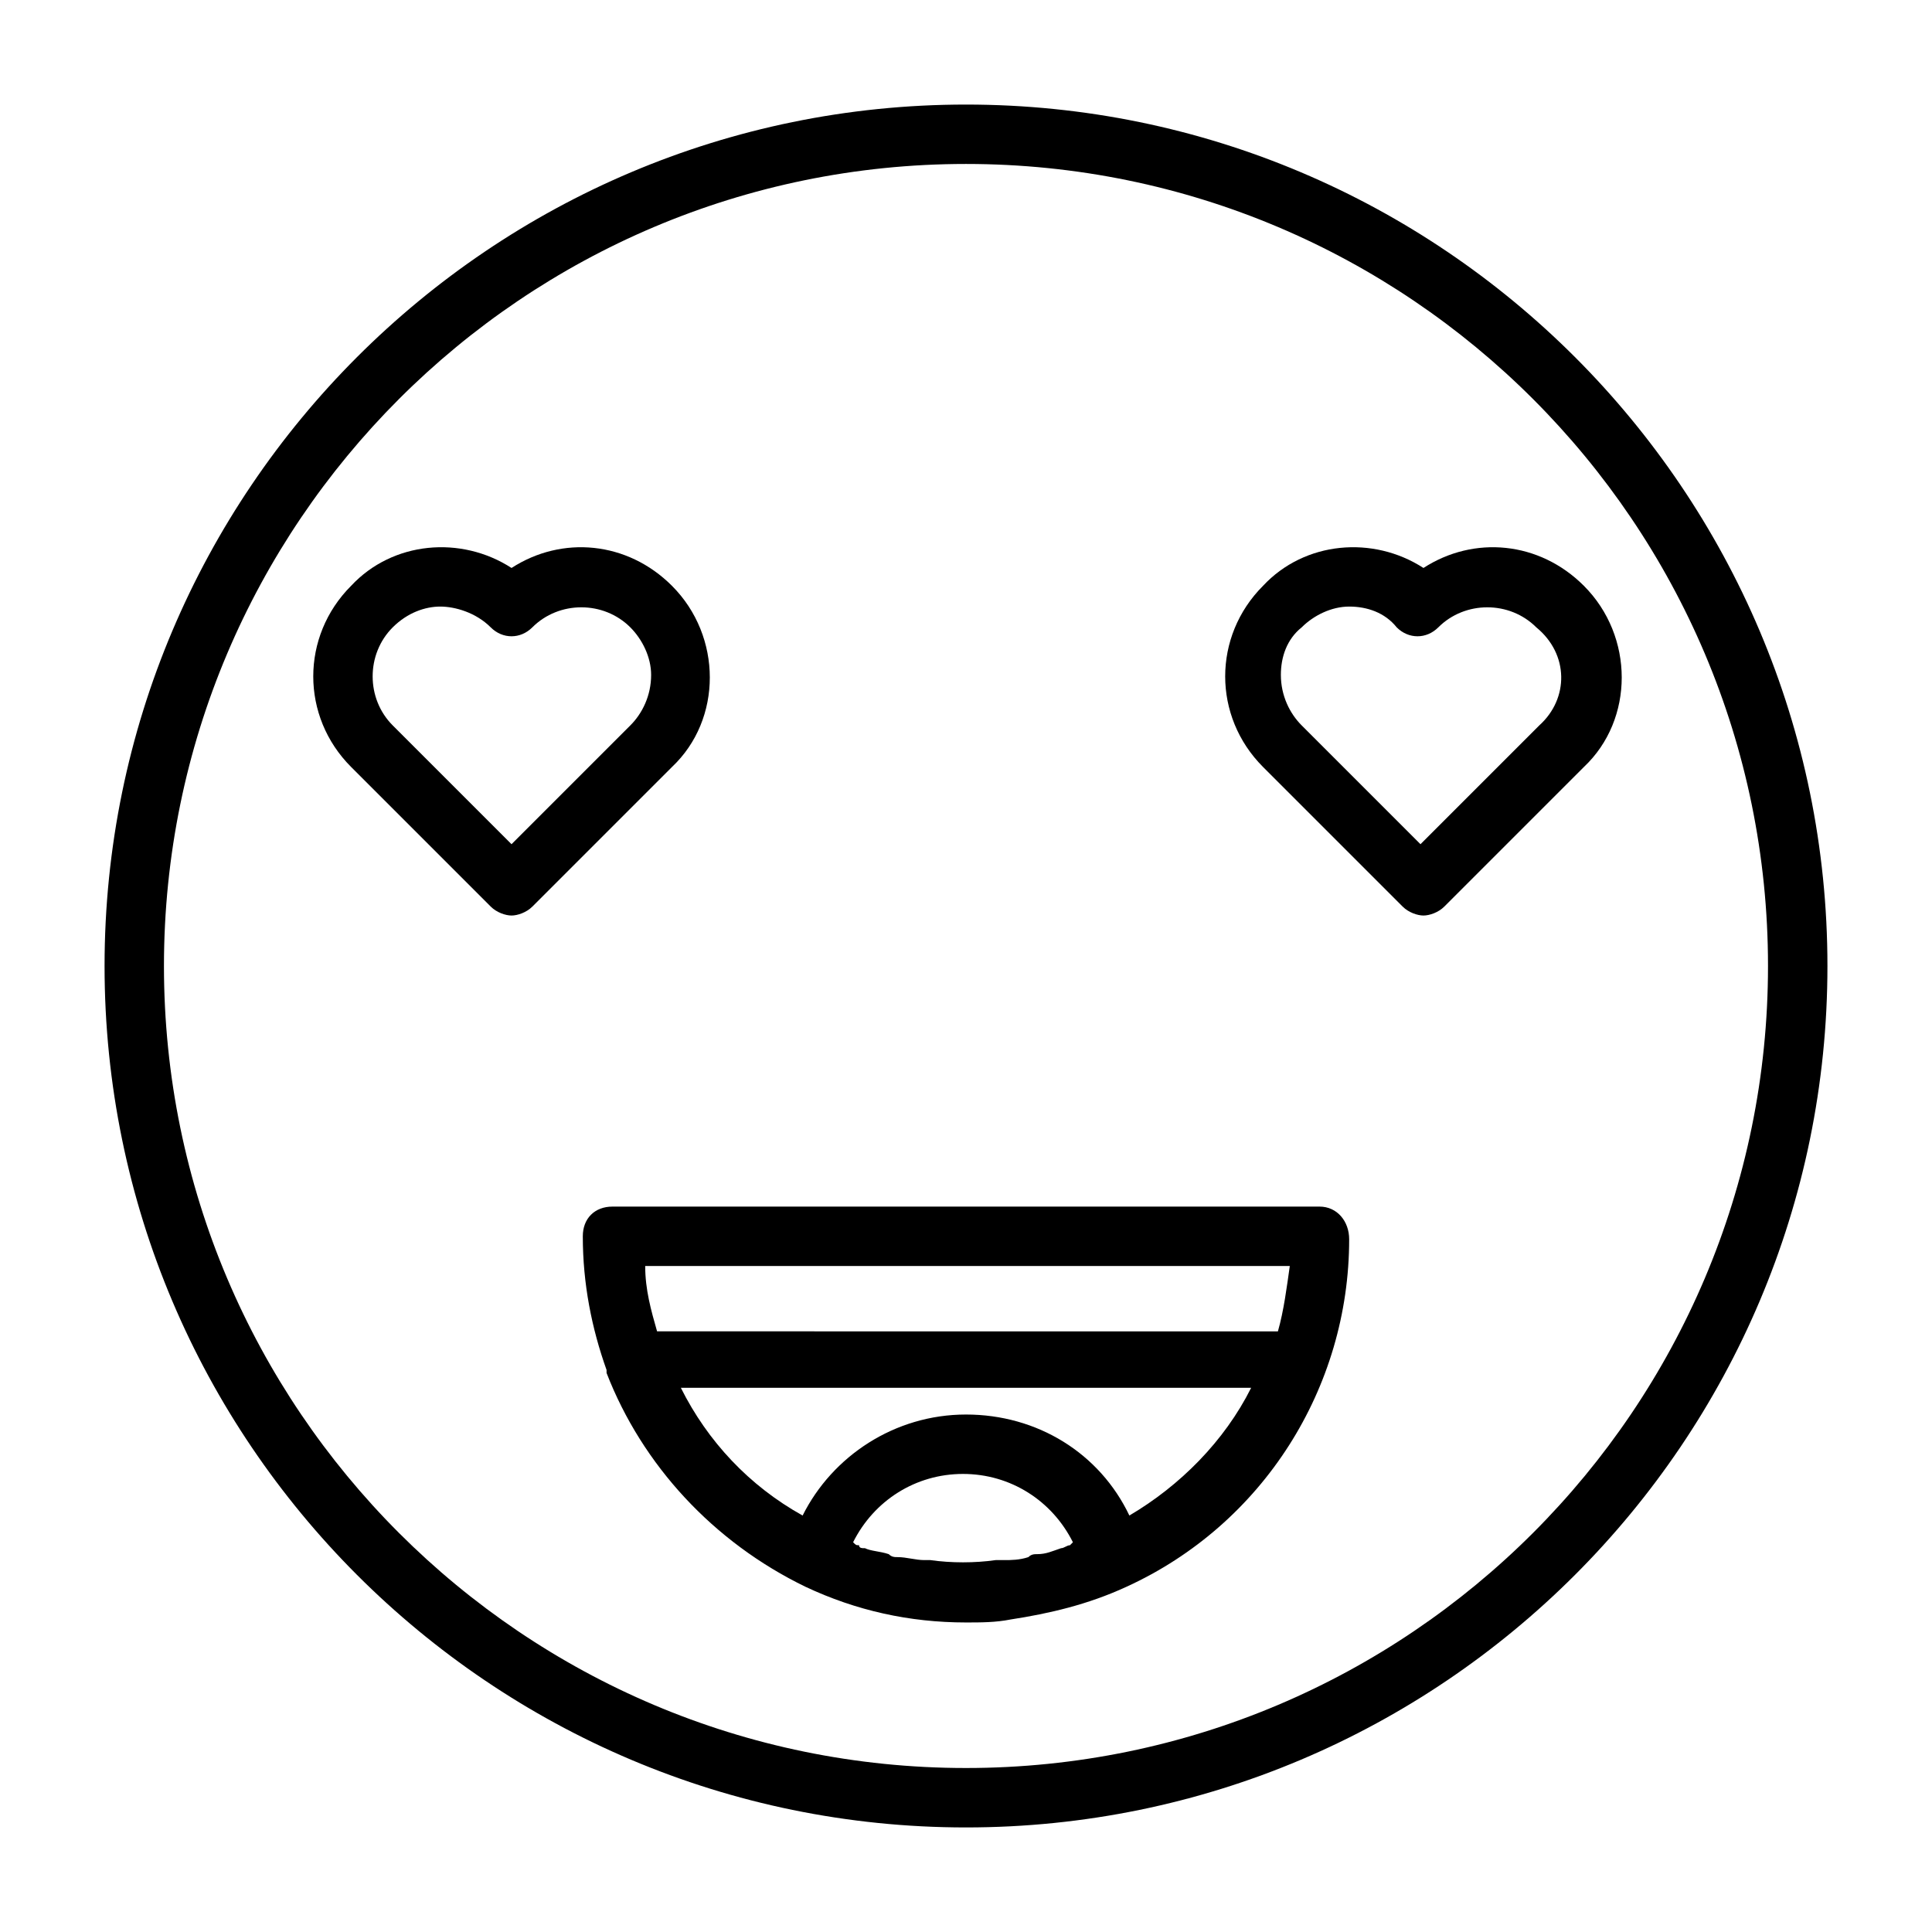
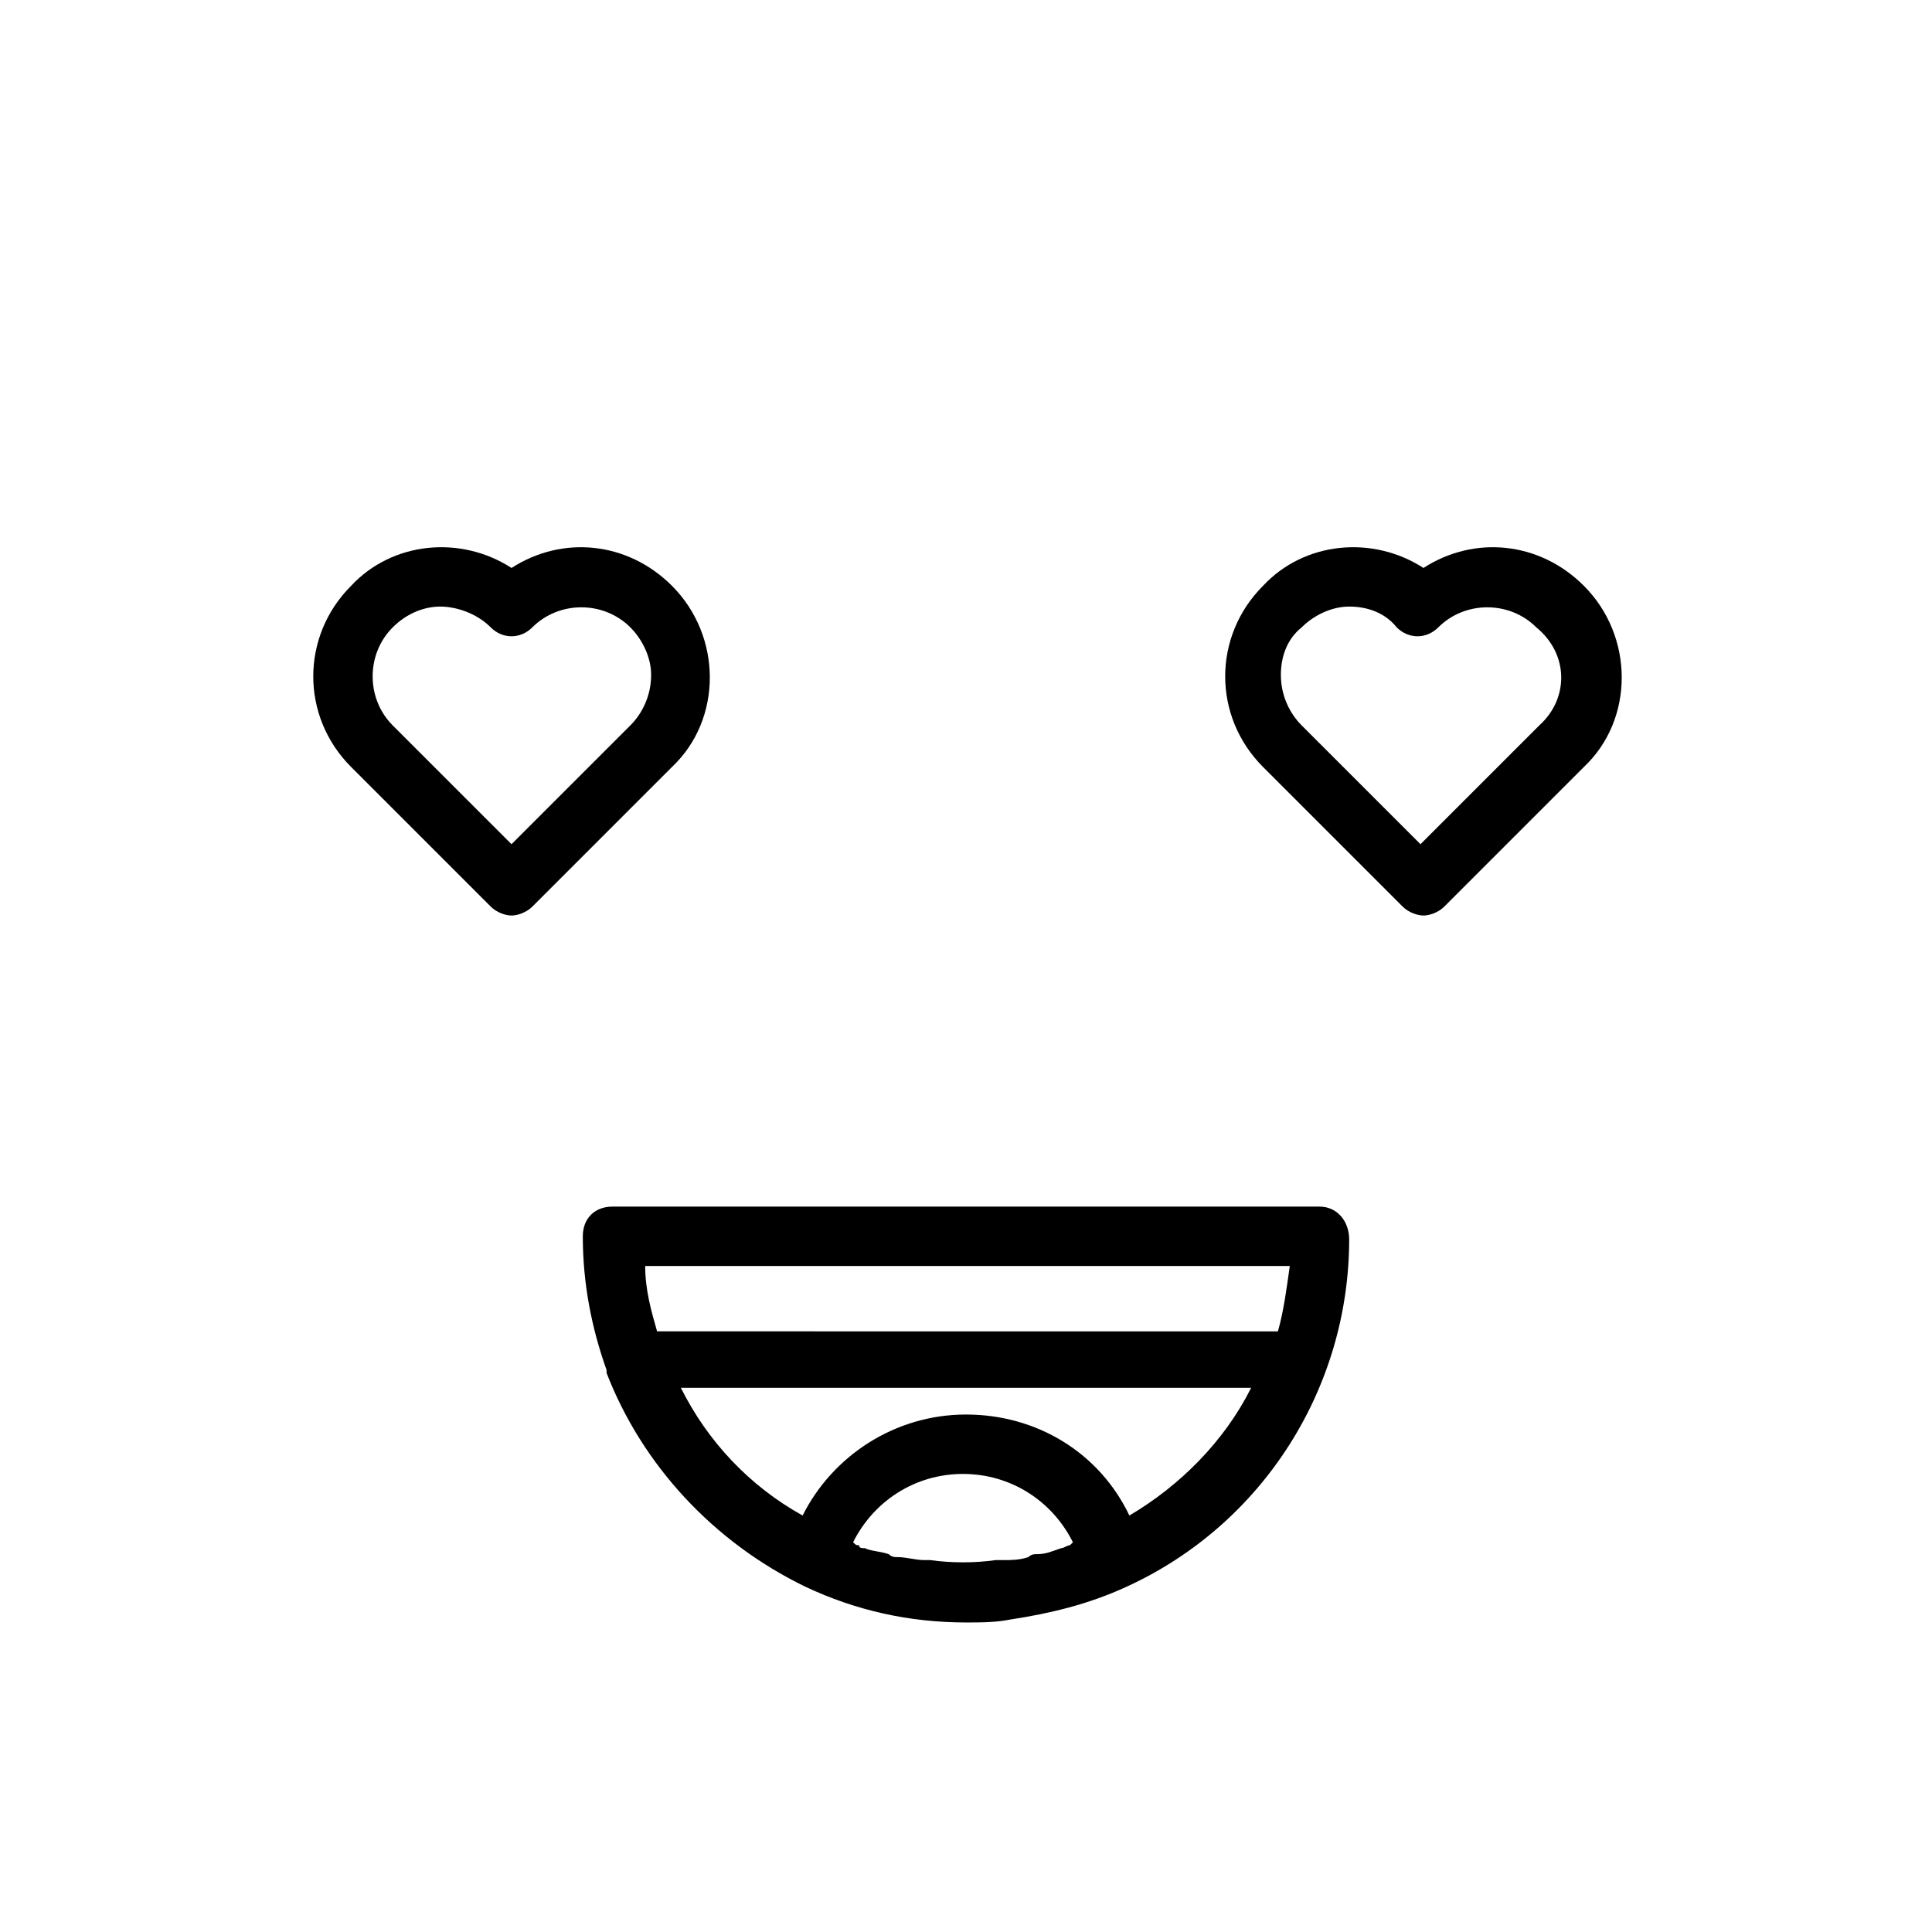
<svg xmlns="http://www.w3.org/2000/svg" fill="#000000" width="800px" height="800px" version="1.1" viewBox="144 144 512 512">
  <g>
-     <path d="m400 171.71c-125.95 0-228.29 102.34-228.29 228.29s102.34 228.29 228.29 228.29 228.29-102.34 228.29-228.29-102.34-228.29-228.29-228.29zm0 440.83c-117.29 0-212.55-95.25-212.55-212.54s95.254-212.55 212.55-212.55 212.54 95.25 212.54 212.54c0 117.3-95.25 212.55-212.54 212.55z" />
    <path d="m493.68 463.76h-187.36c-4.723 0-7.871 3.148-7.871 7.871 0 12.594 2.363 24.402 6.297 35.426v0.789c9.445 24.402 28.34 44.871 52.742 56.68 13.383 6.297 27.551 9.445 42.508 9.445 3.938 0 7.871 0 11.809-0.789 10.234-1.574 20.469-3.938 30.699-8.66 36.211-16.531 59.039-52.742 59.039-92.102 0.004-4.723-3.144-8.66-7.867-8.66zm-7.871 15.746c-0.789 5.512-1.574 11.809-3.148 17.32l-164.53-0.004c-1.574-5.512-3.148-11.02-3.148-17.32zm-58.254 73.996c-0.789 0-1.574 0.789-2.363 0.789-2.363 0.789-3.938 1.574-6.297 1.574-0.789 0-1.574 0-2.363 0.789-2.363 0.789-4.723 0.789-6.297 0.789h-2.363c-5.512 0.789-11.809 0.789-17.32 0h-1.574c-2.363 0-4.723-0.789-7.086-0.789-0.789 0-1.574 0-2.363-0.789-2.363-0.789-4.723-0.789-6.297-1.574-0.789 0-1.574 0-1.574-0.789-0.789 0-0.789 0-1.574-0.789 5.512-11.02 16.531-18.105 29.125-18.105s23.617 7.086 29.125 18.105c0.008 0 0.008 0-0.777 0.789zm15.742-7.871c-7.871-16.531-24.402-26.766-43.297-26.766-18.895 0-35.426 11.02-43.297 26.766-14.168-7.871-25.191-19.68-32.273-33.852h151.14c-7.086 14.168-18.895 25.977-32.277 33.852z" />
    <path d="m322.07 299.24c-11.809-11.809-29.125-13.383-42.508-4.723-13.383-8.66-31.488-7.086-42.508 4.723-13.383 13.383-13.383 34.637 0 48.02l37 37c1.574 1.574 3.938 2.363 5.512 2.363s3.938-0.789 5.512-2.363l37-37c13.375-12.598 13.375-34.641-0.008-48.02zm-11.023 36.996-31.488 31.488-31.488-31.488c-7.086-7.086-7.086-18.895 0-25.977 3.938-3.938 8.66-5.512 12.594-5.512 3.938 0 9.445 1.574 13.383 5.512 3.148 3.148 7.871 3.148 11.02 0 7.086-7.086 18.895-7.086 25.977 0 3.148 3.148 5.512 7.871 5.512 12.594 0.004 5.512-2.356 10.234-5.508 13.383z" />
    <path d="m563.74 299.24c-11.809-11.809-29.125-13.383-42.508-4.723-13.383-8.66-31.488-7.086-42.508 4.723-13.383 13.383-13.383 34.637 0 48.02l37 37c1.574 1.574 3.938 2.363 5.512 2.363s3.938-0.789 5.512-2.363l37-37c13.371-12.598 13.371-34.641-0.008-48.02zm-11.809 36.996-31.488 31.488-31.488-31.488c-3.148-3.148-5.512-7.871-5.512-13.383 0-4.723 1.574-9.445 5.512-12.594 3.148-3.148 7.871-5.512 12.594-5.512s9.445 1.574 12.594 5.512c3.148 3.148 7.871 3.148 11.02 0 7.086-7.086 18.895-7.086 25.977 0 8.664 7.086 8.664 18.891 0.793 25.977z" />
  </g>
</svg>